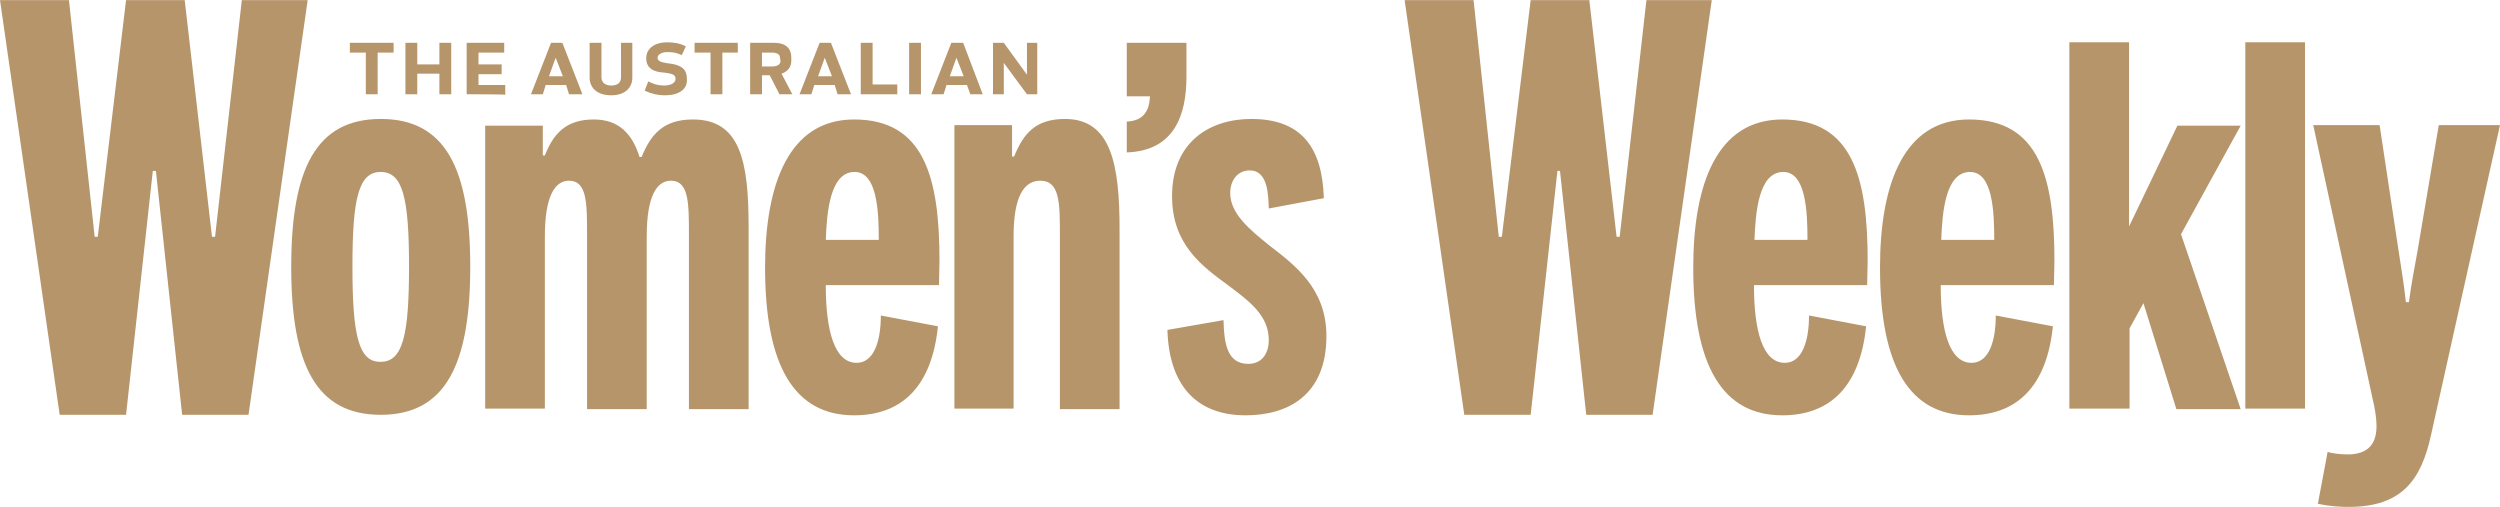
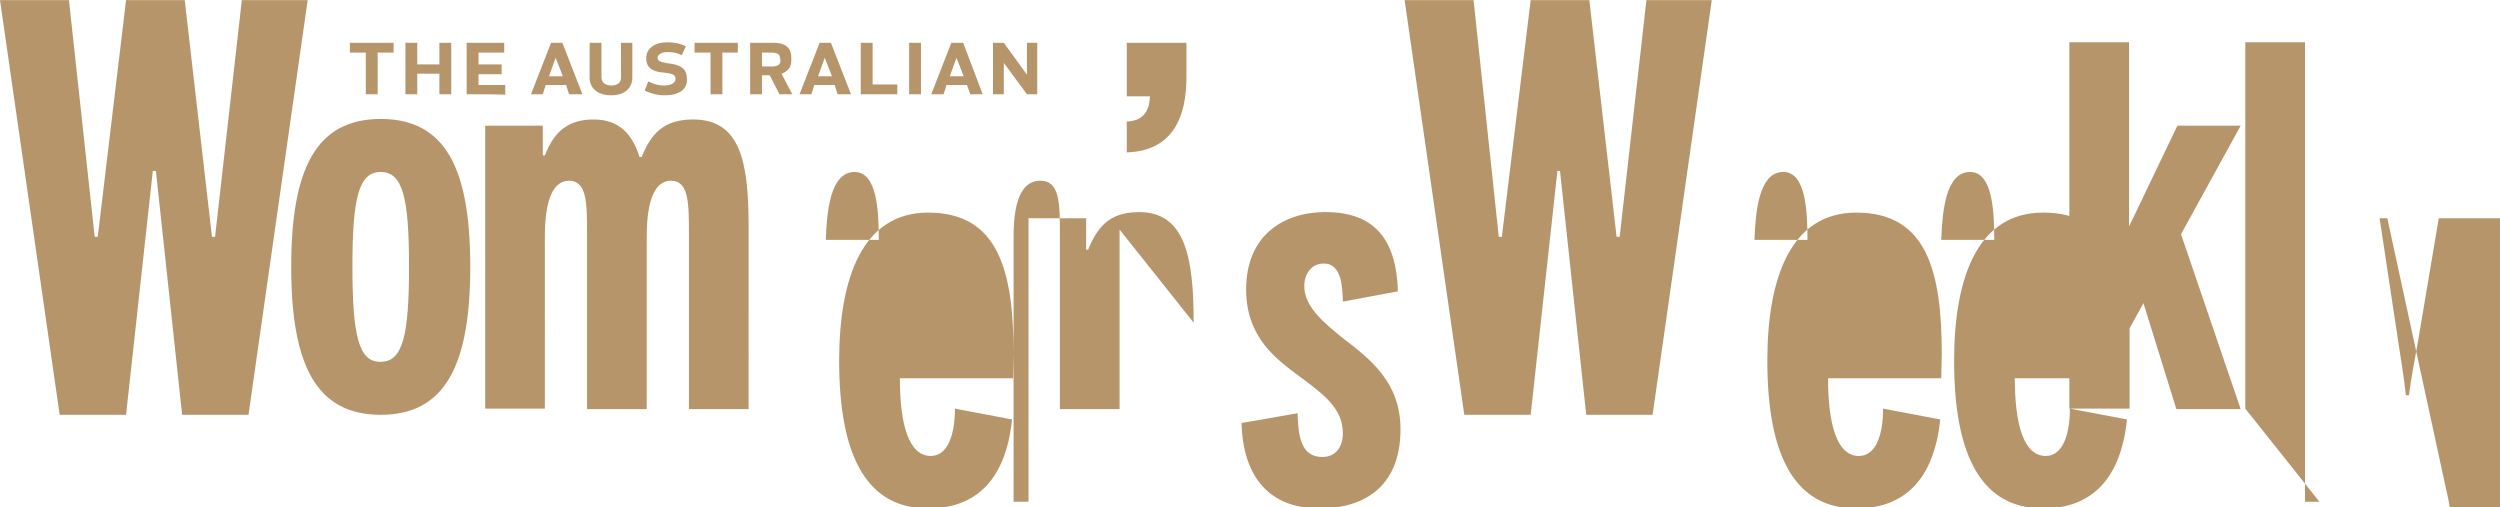
<svg xmlns="http://www.w3.org/2000/svg" height="507" width="2500" viewBox="0 0 485.9 98.5" id="Layer_1">
  <style>.st0{fill:#b6956a}</style>
-   <path d="M303.2 33.2l5.1 47.4h12.9L332.7 0H320l-5.2 46h-.6l-5.3-46h-11.4l-5.6 46h-.6l-4.9-46H273l11.6 80.6h12.9l5.2-47.4h.5zm-272.9 0l5.1 47.4h12.9L59.8 0H47l-5.2 46h-.6L35.9 0H24.5L19 46h-.6l-5-46H0l11.6 80.6h12.9l5.2-47.4h.6zm64 46.2h11.6V45.9c0-7.7 1.9-10.8 4.7-10.8 3.5 0 3.5 4.4 3.5 10.5v33.9h11.6V45.9c0-7.7 1.9-10.8 4.7-10.8 3.5 0 3.5 4.4 3.5 10.5v33.9h11.6V44c0-12.6-1.6-20.8-10.8-20.8-5.8 0-8.2 2.9-10 7.3h-.4c-1.4-4.5-4-7.3-8.9-7.3-5.5 0-7.9 2.9-9.5 7h-.4v-5.8H94.3v55zM56.6 51.8c0 19.2 4.9 28.8 17.4 28.8 12.5 0 17.4-9.6 17.4-28.8S86.5 23.1 74 23.1s-17.4 9.6-17.4 28.7m345.7 27.6h11.6V63.8l2.7-4.9 6.4 20.6h12.5l-11.6-34 11.6-21.1h-12.3L413.8 44V8.2h-11.6v71.2zm-14.4-18.1c0 5.1-1.4 9.2-4.7 9.2-4.3 0-6-6.2-6-15.1h22c0-1.5.1-3.3.1-4.7 0-16.1-2.9-27.5-16.6-27.5-12.6 0-17.3 12.4-17.3 28.8 0 19.1 5.7 28.7 17.3 28.7 9.3 0 15.1-5.6 16.3-17.3l-11.1-2.1zm-216.7 0c0 5.1-1.4 9.2-4.7 9.2-4.3 0-6-6.2-6-15.1h22c0-1.5.1-3.3.1-4.7 0-16.1-2.9-27.5-16.6-27.5-12.6 0-17.3 12.4-17.3 28.8 0 19.1 5.7 28.7 17.3 28.7 9.3 0 15.1-5.6 16.3-17.3l-11.1-2.1zm180.4 0c0 5.1-1.4 9.2-4.7 9.2-4.3 0-6-6.2-6-15.1h22c0-1.5.1-3.3.1-4.7 0-16.1-2.9-27.5-16.6-27.5-12.6 0-17.3 12.4-17.3 28.8 0 19.1 5.7 28.7 17.3 28.7 9.3 0 15.1-5.6 16.3-17.3l-11.1-2.1zm98-37l11.5 53c.5 2 .8 4 .8 5.5 0 3.8-2 5.5-5.6 5.5-1.4 0-3.1-.2-3.9-.5l-1.9 10.1c2.4.5 4.3.6 6 .6 10.4 0 14.1-5.3 16-14l13.4-60.2H474l-4.1 24.3c-.6 3.3-1.3 6.9-1.7 10.1h-.6c-.3-3.1-.9-6.6-1.4-9.9l-3.7-24.5h-12.9zm-232 20.3c0-12.6-1.6-21.5-10.6-21.5-5.8 0-8.1 2.9-9.9 7.3h-.4v-6.1h-11.2v55.1H197V45.9c0-7.7 2-10.8 5.2-10.8 3.8 0 3.8 4.4 3.8 10.5v33.9h11.6V44.6zm39.7-6.1c-.3-9.8-4.3-15.4-14.1-15.4-8.1 0-15.4 4.5-15.4 15 0 9.4 5.8 13.6 11 17.4 4.1 3.1 7.8 5.8 7.8 10.6 0 2.4-1.2 4.6-4 4.6-4.1 0-4.7-4-4.8-8.5l-10.9 1.9c.3 10.6 5.5 16.6 15.2 16.6 8.1 0 15.7-3.8 15.7-15.4 0-9.2-6-13.7-11.2-17.7-3.7-3-7.5-6.1-7.5-10.1 0-2.3 1.3-4.4 3.8-4.4 3.6 0 3.6 4.9 3.7 7.4l10.7-2zm179.1 40.9H448V8.2h-11.6v71.2zM68.5 51.8c0-13.3 1.2-18.4 5.5-18.4s5.5 5.1 5.5 18.4c0 13.3-1.2 18.5-5.5 18.5-4.3.1-5.5-5.1-5.5-18.5M219 8.3v10.4h4.5c-.1 3.3-1.7 4.8-4.5 4.9v6c9.2-.3 11.6-7.2 11.6-14.7V8.3H219zm-58.5 38.3c.2-5.3.8-13.2 5.6-13.2 4.4 0 4.7 7.7 4.7 13.2h-10.3zm216.8 0c.2-5.3.8-13.2 5.6-13.2 4.4 0 4.7 7.7 4.7 13.2h-10.3zm-36.3 0c.2-5.3.8-13.2 5.6-13.2 4.4 0 4.7 7.7 4.7 13.2H341zM73.4 10.2v8.1h-2.3v-8.1H68V8.3h8.5v1.9h-3.1zm12 8.1v-4h-4.3v4h-2.3v-10h2.3v4.2h4.3V8.3h2.3v10h-2.3zm5.3 0v-10H98v1.9h-5v2.3h4.5v1.9H93v2.1h5.2v1.9c0-.1-7.5-.1-7.5-.1zm19.9 0l-.6-1.9v.1h-3.9v-.1l-.6 1.9h-2.3l3.9-10h2.2l3.9 10h-2.6zm-2.6-7.1l-1.3 3.6h2.7l-1.4-3.6zm10.8 7.3c-2.9 0-4.2-1.6-4.2-3.4V8.3h2.3V15c0 .9.6 1.6 1.9 1.6s1.9-.6 1.9-1.6V8.3h2.2v6.8c0 1.8-1.3 3.4-4.1 3.4m10.5 0c-1.5 0-2.7-.3-4-.9l.7-1.8c.8.4 1.7.8 3.1.8 1.3 0 2.2-.5 2.2-1.3 0-.9-.8-1-2.1-1.2-.4 0-.6-.1-1-.1-1.6-.3-2.6-1-2.6-2.7 0-2 1.8-3.1 4-3.1 1.4 0 2.6.2 3.7.8l-.8 1.7c-1-.5-1.8-.6-2.8-.6-1.1 0-1.9.5-1.9 1.1 0 .8 1 .9 2.1 1.1.2 0 .6.1.8.1 1.9.4 2.8 1.1 2.8 2.9.2 2.1-1.7 3.2-4.2 3.2m11.1-8.3v8.1h-2.3v-8.1H135V8.3h8.4v1.9h-3zm11.1 8.1l-1.9-3.7h-1.5v3.7h-2.3v-10h4.6c2.8 0 3.4 1.5 3.4 2.9v.6c0 1.2-.7 2.1-1.9 2.5l2.1 4h-2.5zm.1-7.1c0-.6-.5-1-1.6-1h-1.9v2.7h1.9c1.1 0 1.7-.4 1.7-1.1l-.1-.6zm11.2 7.1l-.6-1.9v.1h-3.9v-.1l-.6 1.9h-2.3l3.9-10h2.2l3.9 10h-2.6zm-2.5-7.1l-1.3 3.6h2.7l-1.4-3.6zm7 7.1v-10h2.3v8.1h4.8v1.9h-7.1zm9.4-10h2.3v10h-2.3v-10zm11.9 10l-.7-1.9v.1H184v-.1l-.6 1.9H181l3.9-10h2.3l3.8 10h-2.4zm-2.7-7.1l-1.3 3.6h2.7l-1.4-3.6zm13.7 7.1l-4.5-6.1v6.1H193v-10h2.1l4.5 6.2V8.3h2v10h-2z" class="st0" />
+   <path d="M303.2 33.2l5.1 47.4h12.9L332.7 0H320l-5.2 46h-.6l-5.3-46h-11.4l-5.6 46h-.6l-4.9-46H273l11.6 80.6h12.9l5.2-47.4h.5zm-272.9 0l5.1 47.4h12.9L59.8 0H47l-5.2 46h-.6L35.9 0H24.5L19 46h-.6l-5-46H0l11.6 80.6h12.9l5.2-47.4h.6zm64 46.2h11.6V45.9c0-7.7 1.9-10.8 4.7-10.8 3.5 0 3.5 4.4 3.5 10.5v33.9h11.6V45.9c0-7.7 1.9-10.8 4.7-10.8 3.5 0 3.5 4.4 3.5 10.5v33.9h11.6V44c0-12.6-1.6-20.8-10.8-20.8-5.8 0-8.2 2.9-10 7.3h-.4c-1.4-4.5-4-7.3-8.9-7.3-5.5 0-7.9 2.9-9.5 7h-.4v-5.8H94.3v55zM56.6 51.8c0 19.2 4.9 28.8 17.4 28.8 12.5 0 17.4-9.6 17.4-28.8S86.5 23.1 74 23.1s-17.4 9.6-17.4 28.7m345.7 27.6h11.6V63.8l2.7-4.9 6.4 20.6h12.5l-11.6-34 11.6-21.1h-12.3L413.8 44V8.2h-11.6v71.2zc0 5.1-1.4 9.2-4.7 9.2-4.3 0-6-6.2-6-15.1h22c0-1.5.1-3.3.1-4.7 0-16.1-2.9-27.5-16.6-27.5-12.6 0-17.3 12.4-17.3 28.8 0 19.1 5.7 28.7 17.3 28.7 9.3 0 15.1-5.6 16.3-17.3l-11.1-2.1zm-216.7 0c0 5.1-1.4 9.2-4.7 9.2-4.3 0-6-6.2-6-15.1h22c0-1.5.1-3.3.1-4.7 0-16.1-2.9-27.5-16.6-27.5-12.6 0-17.3 12.4-17.3 28.8 0 19.1 5.7 28.7 17.3 28.7 9.3 0 15.1-5.6 16.3-17.3l-11.1-2.1zm180.4 0c0 5.1-1.4 9.2-4.7 9.2-4.3 0-6-6.2-6-15.1h22c0-1.5.1-3.3.1-4.7 0-16.1-2.9-27.5-16.6-27.5-12.6 0-17.3 12.4-17.3 28.8 0 19.1 5.7 28.7 17.3 28.7 9.3 0 15.1-5.6 16.3-17.3l-11.1-2.1zm98-37l11.5 53c.5 2 .8 4 .8 5.5 0 3.8-2 5.5-5.6 5.5-1.4 0-3.1-.2-3.9-.5l-1.9 10.1c2.4.5 4.3.6 6 .6 10.4 0 14.1-5.3 16-14l13.4-60.2H474l-4.1 24.3c-.6 3.3-1.3 6.9-1.7 10.1h-.6c-.3-3.1-.9-6.6-1.4-9.9l-3.7-24.5h-12.9zm-232 20.3c0-12.6-1.6-21.5-10.6-21.5-5.8 0-8.1 2.9-9.9 7.3h-.4v-6.1h-11.2v55.1H197V45.9c0-7.7 2-10.8 5.2-10.8 3.8 0 3.8 4.4 3.8 10.5v33.9h11.6V44.6zm39.7-6.1c-.3-9.8-4.3-15.4-14.1-15.4-8.1 0-15.4 4.5-15.4 15 0 9.4 5.8 13.6 11 17.4 4.1 3.1 7.8 5.8 7.8 10.6 0 2.4-1.2 4.6-4 4.6-4.1 0-4.7-4-4.8-8.5l-10.9 1.9c.3 10.6 5.5 16.6 15.2 16.6 8.1 0 15.7-3.8 15.7-15.4 0-9.2-6-13.7-11.2-17.7-3.7-3-7.5-6.1-7.5-10.1 0-2.3 1.3-4.4 3.8-4.4 3.6 0 3.6 4.9 3.7 7.4l10.7-2zm179.1 40.9H448V8.2h-11.6v71.2zM68.5 51.8c0-13.3 1.2-18.4 5.5-18.4s5.5 5.1 5.5 18.4c0 13.3-1.2 18.5-5.5 18.5-4.3.1-5.5-5.1-5.5-18.5M219 8.3v10.4h4.5c-.1 3.3-1.7 4.8-4.5 4.9v6c9.2-.3 11.6-7.2 11.6-14.7V8.3H219zm-58.5 38.3c.2-5.3.8-13.2 5.6-13.2 4.4 0 4.7 7.7 4.7 13.2h-10.3zm216.8 0c.2-5.3.8-13.2 5.6-13.2 4.4 0 4.7 7.7 4.7 13.2h-10.3zm-36.3 0c.2-5.3.8-13.2 5.6-13.2 4.4 0 4.7 7.7 4.7 13.2H341zM73.4 10.2v8.1h-2.3v-8.1H68V8.3h8.5v1.9h-3.1zm12 8.1v-4h-4.3v4h-2.3v-10h2.3v4.2h4.3V8.3h2.3v10h-2.3zm5.3 0v-10H98v1.9h-5v2.3h4.5v1.9H93v2.1h5.2v1.9c0-.1-7.5-.1-7.5-.1zm19.9 0l-.6-1.9v.1h-3.9v-.1l-.6 1.9h-2.3l3.9-10h2.2l3.9 10h-2.6zm-2.6-7.1l-1.3 3.6h2.7l-1.4-3.6zm10.8 7.3c-2.9 0-4.2-1.6-4.2-3.4V8.3h2.3V15c0 .9.6 1.6 1.9 1.6s1.9-.6 1.9-1.6V8.3h2.2v6.8c0 1.8-1.3 3.4-4.1 3.4m10.5 0c-1.5 0-2.7-.3-4-.9l.7-1.8c.8.4 1.7.8 3.1.8 1.3 0 2.2-.5 2.2-1.3 0-.9-.8-1-2.1-1.2-.4 0-.6-.1-1-.1-1.6-.3-2.6-1-2.6-2.7 0-2 1.8-3.1 4-3.1 1.4 0 2.6.2 3.7.8l-.8 1.7c-1-.5-1.8-.6-2.8-.6-1.1 0-1.9.5-1.9 1.1 0 .8 1 .9 2.1 1.1.2 0 .6.1.8.1 1.9.4 2.8 1.1 2.8 2.9.2 2.1-1.7 3.2-4.2 3.2m11.1-8.3v8.1h-2.3v-8.1H135V8.3h8.4v1.9h-3zm11.1 8.1l-1.9-3.7h-1.5v3.7h-2.3v-10h4.6c2.8 0 3.4 1.5 3.4 2.9v.6c0 1.2-.7 2.1-1.9 2.5l2.1 4h-2.5zm.1-7.1c0-.6-.5-1-1.6-1h-1.9v2.7h1.9c1.1 0 1.7-.4 1.7-1.1l-.1-.6zm11.2 7.1l-.6-1.9v.1h-3.9v-.1l-.6 1.9h-2.3l3.9-10h2.2l3.9 10h-2.6zm-2.5-7.1l-1.3 3.6h2.7l-1.4-3.6zm7 7.1v-10h2.3v8.1h4.8v1.9h-7.1zm9.4-10h2.3v10h-2.3v-10zm11.9 10l-.7-1.9v.1H184v-.1l-.6 1.9H181l3.9-10h2.3l3.8 10h-2.4zm-2.7-7.1l-1.3 3.6h2.7l-1.4-3.6zm13.7 7.1l-4.5-6.1v6.1H193v-10h2.1l4.5 6.2V8.3h2v10h-2z" class="st0" />
</svg>